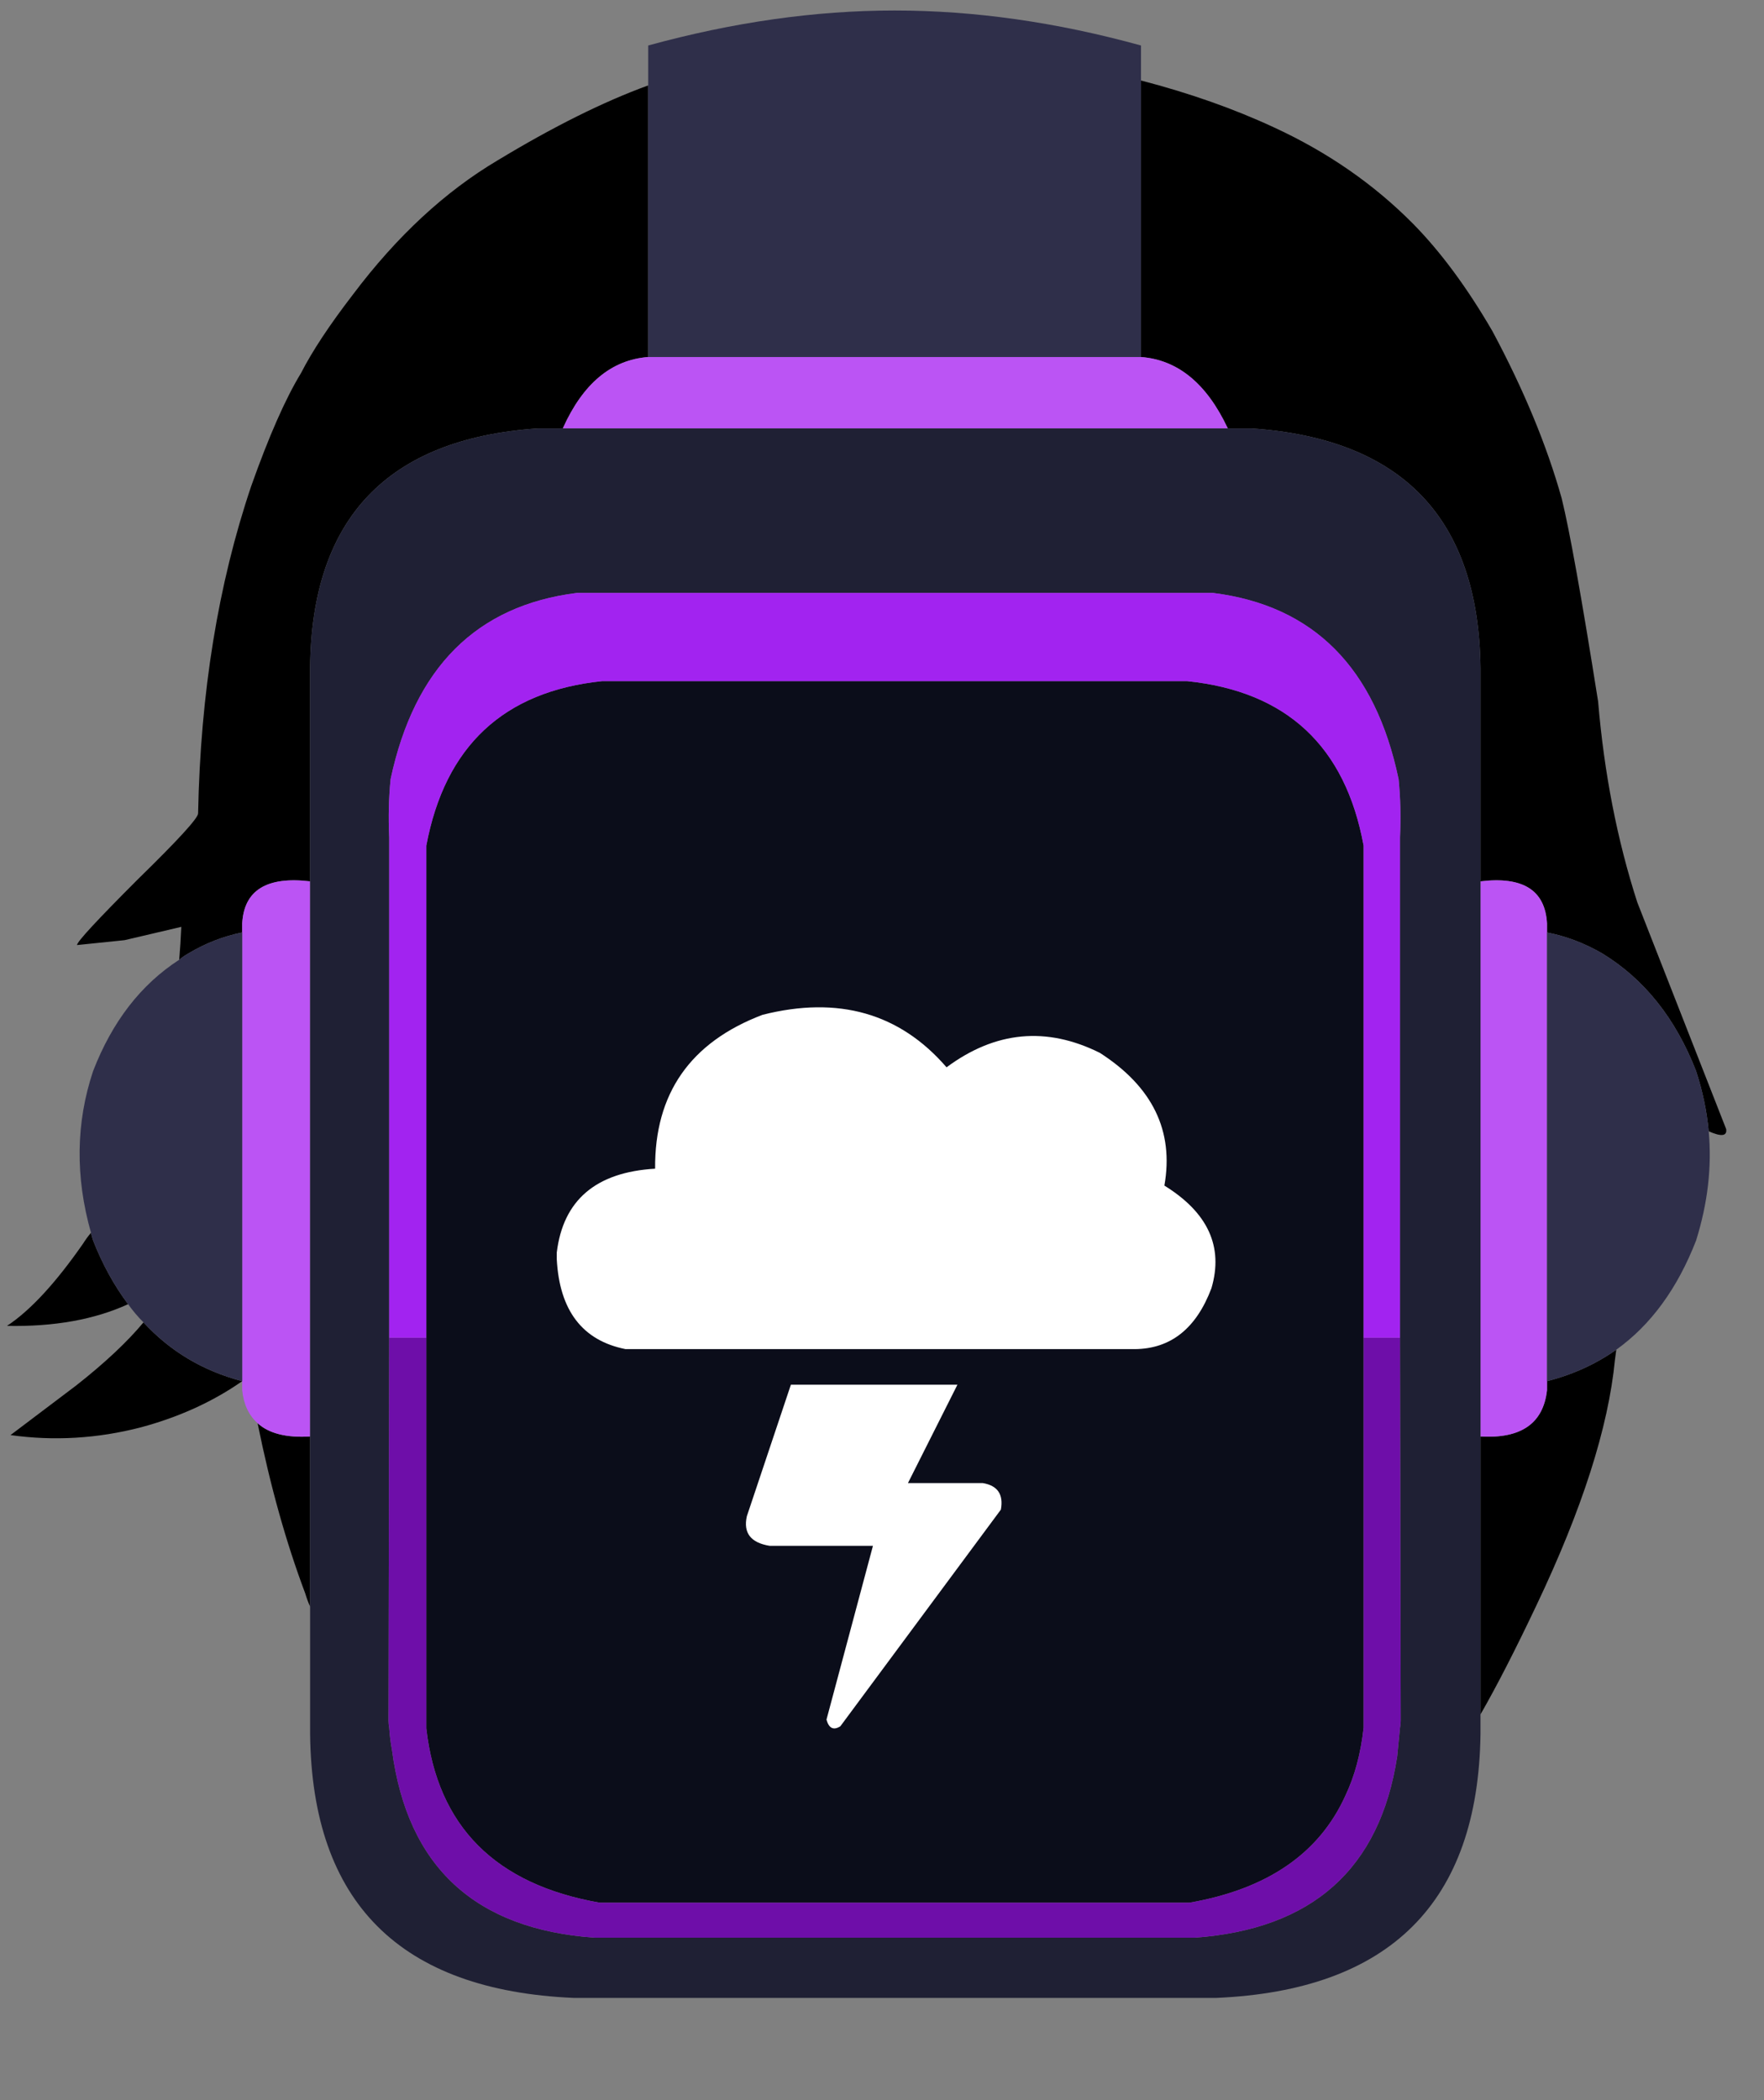
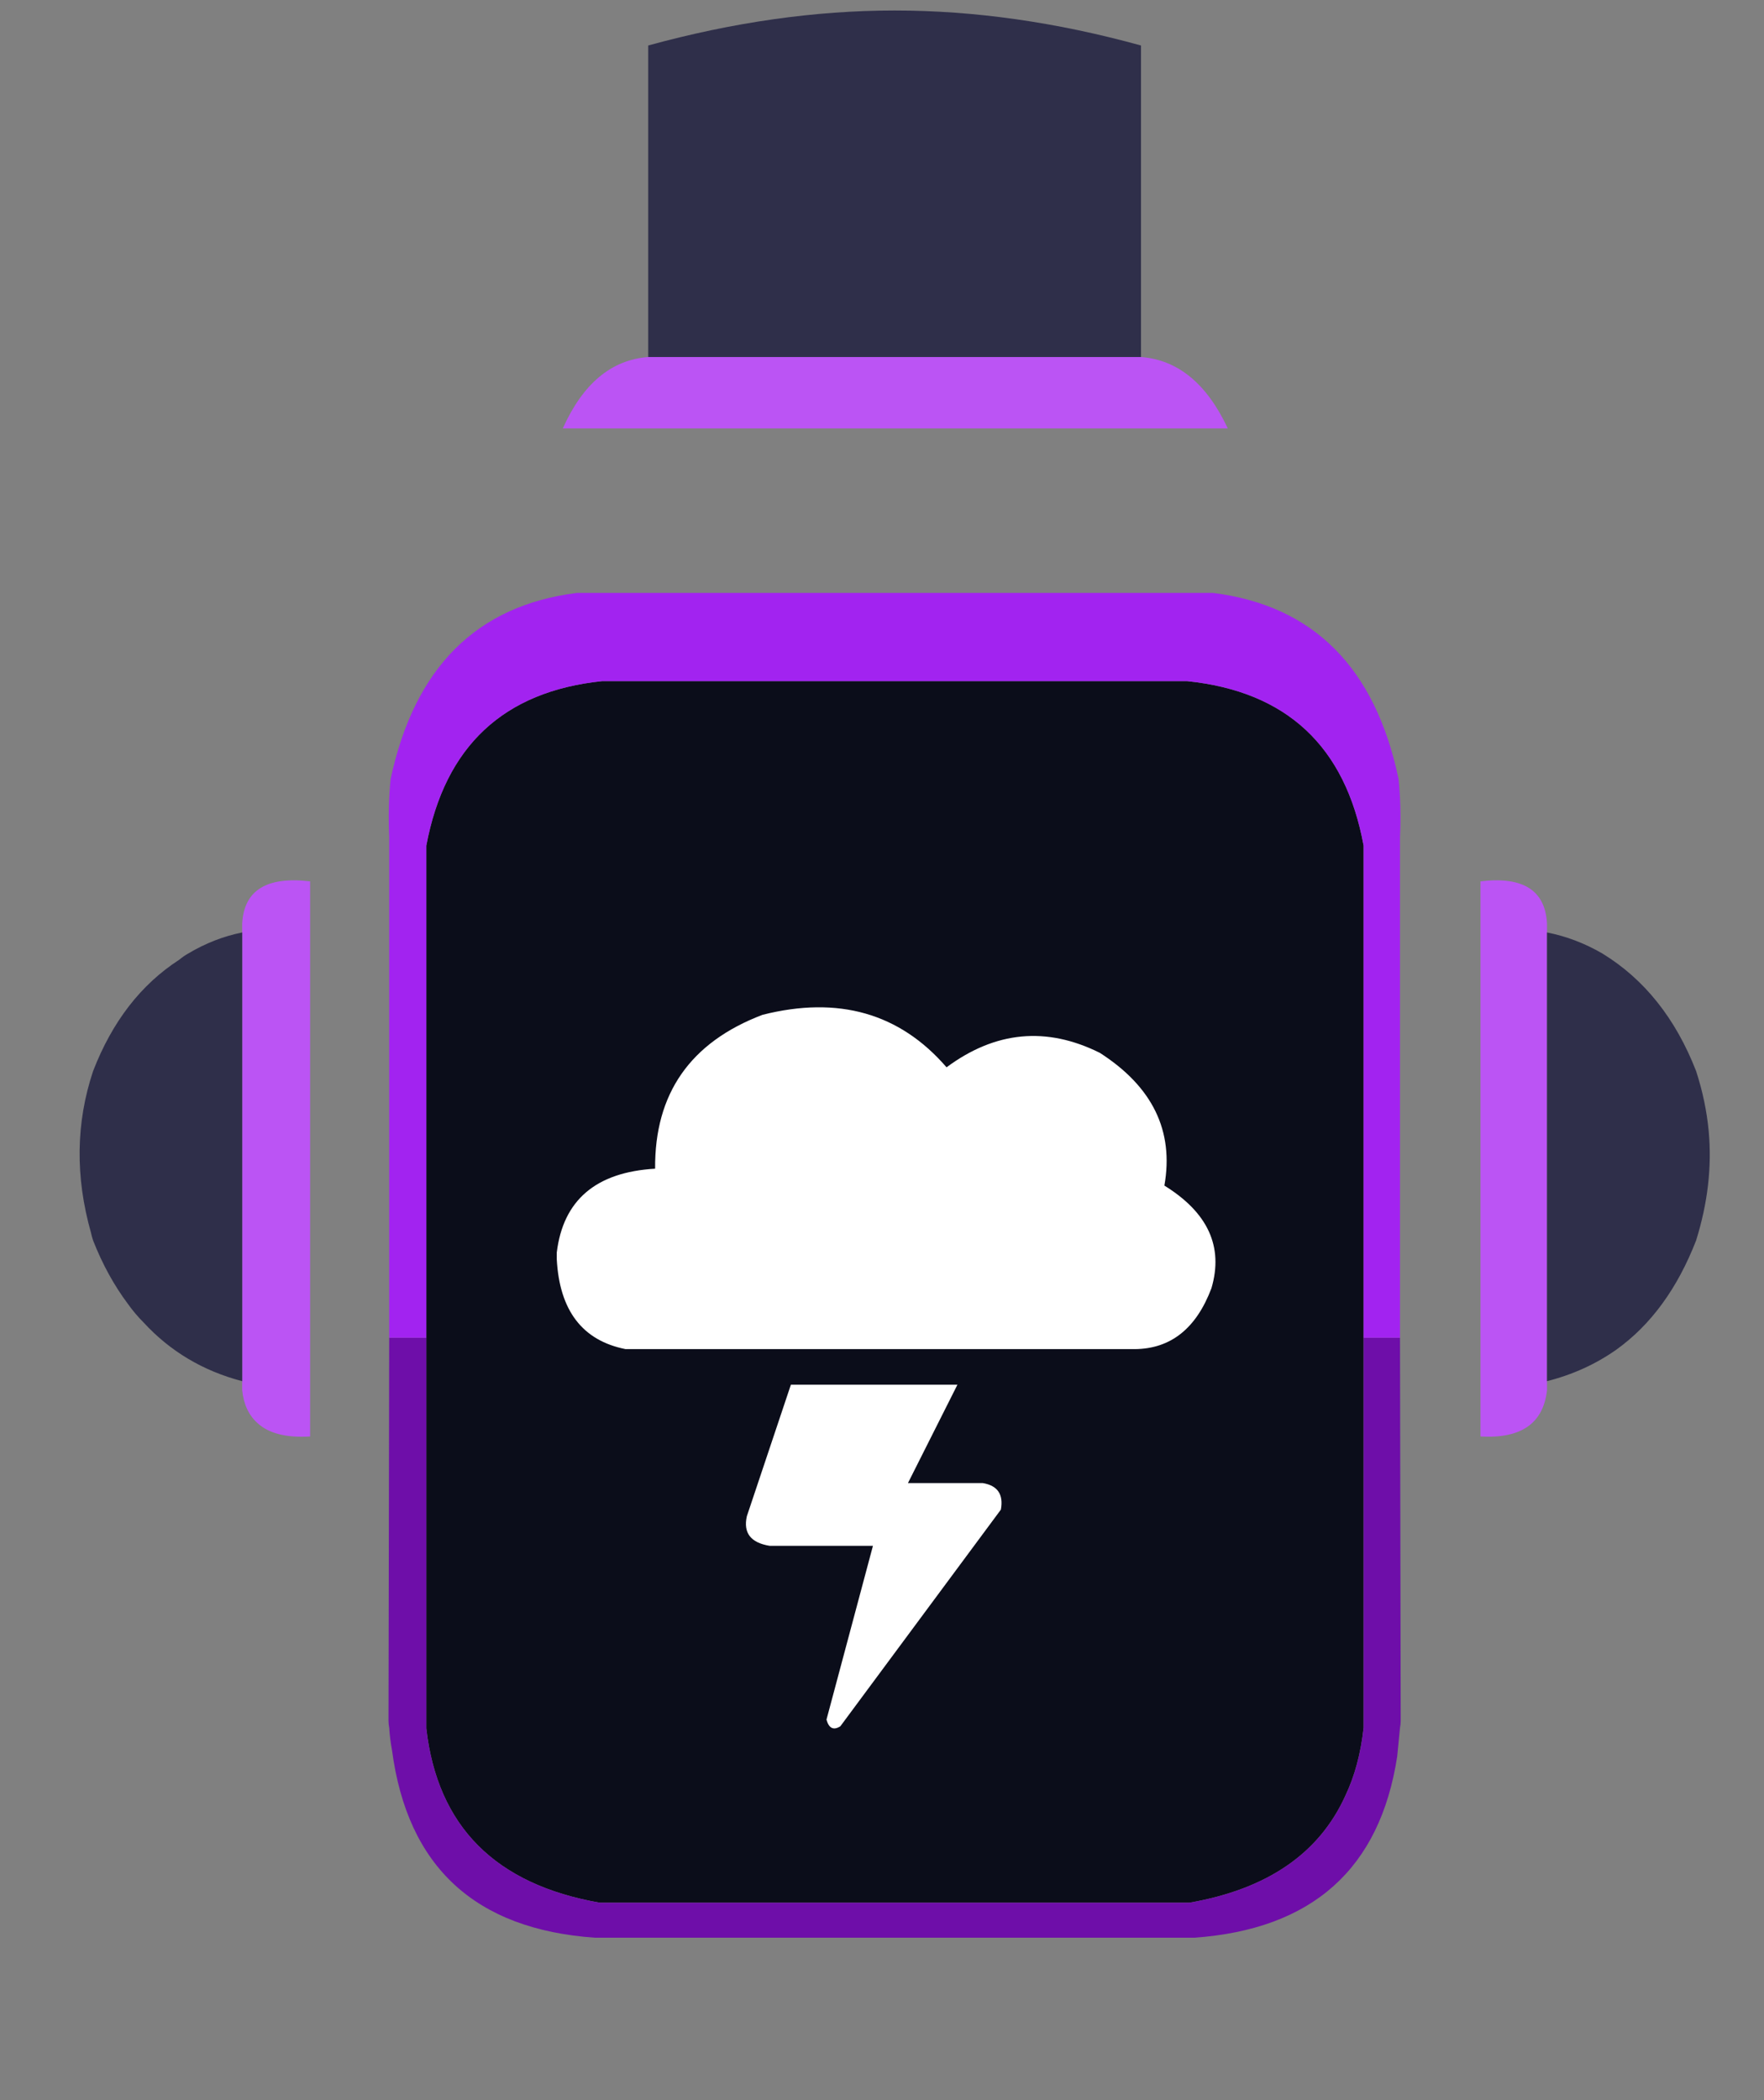
<svg xmlns="http://www.w3.org/2000/svg" xmlns:xlink="http://www.w3.org/1999/xlink" version="1.1" preserveAspectRatio="none" x="0px" y="0px" width="126px" height="150px" viewBox="0 0 126 150">
  <rect x="0" y="0" width="126" height="150" fill="#808080" stroke="none" />
  <defs>
    <g id="Layer0_0_FILL">
-       <path fill="#000000" stroke="none" d=" M 22.15 114.75 L 22.15 102.6 Q 19.6 102.75 18.4 101.65 19.75 108.35 21.8 113.8 21.95 114.3 22.15 114.75 M 17.3 98.65 Q 13.1 97.55 10.25 94.45 8.5 96.55 5.45 98.95 L 0.75 102.5 Q 5.4 103.15 10.05 101.95 14.15 100.85 17.3 98.65 M 6.65 88.6 Q 6.55 88.3 6.5 88.05 6.2 88.4 5.95 88.8 3 93.05 0.5 94.7 5.55 94.8 9.15 93.15 7.65 91.15 6.65 88.6 M 46.3 25.5 L 46.3 6.1 Q 41.5 7.85 35.55 11.45 29.9 14.8 25.2 21.05 22.7 24.3 21.5 26.65 19.85 29.35 17.95 34.7 14.4 45.2 14.15 58.1 14.15 58.6 9.85 62.8 5.5 67.15 5.5 67.5 L 8.9 67.15 12.95 66.2 Q 12.9 67.4 12.8 68.55 13.1 68.3 13.45 68.1 15.3 67 17.3 66.6 L 17.3 65.95 Q 17.5 62.4 22.15 62.95 L 22.15 47.7 Q 22.3 31.7 38.4 30.6 L 40.2 30.6 Q 42.35 25.8 46.3 25.5 M 115.45 96.4 Q 113.25 97.95 110.5 98.65 L 110.5 99.3 Q 110.1 102.85 105.75 102.6 L 105.75 122.45 Q 107.5 119.4 109.75 114.65 114.65 104.35 115.35 97.15 115.4 96.8 115.45 96.4 M 91 9.1 Q 86.7 7.1 81.5 5.75 L 81.5 25.5 Q 85.45 25.8 87.7 30.6 L 89.4 30.6 Q 105.55 31.7 105.75 47.7 L 105.75 62.95 Q 110.3 62.4 110.5 65.95 L 110.5 66.6 Q 112.55 67 114.45 68.1 118.95 70.85 121.15 76.5 121.85 78.65 122.05 80.8 123.4 81.4 123.3 80.65 L 116.95 64.45 Q 114.8 57.8 114.15 50.1 112.4 39.05 111.55 35.6 109.95 29.9 106.6 23.65 103.9 19 100.95 16 96.75 11.75 91 9.1 Z" />
      <path fill="#BB54F4" stroke="none" d=" M 17.3 65.95 L 17.3 66.6 17.3 98.65 17.3 99.3 Q 17.45 100.8 18.4 101.65 19.6 102.75 22.15 102.6 L 22.15 62.95 Q 17.5 62.4 17.3 65.95 M 110.5 65.95 Q 110.3 62.4 105.75 62.95 L 105.75 102.6 Q 110.1 102.85 110.5 99.3 L 110.5 98.65 110.5 66.6 110.5 65.95 M 87.7 30.6 Q 85.45 25.8 81.5 25.5 L 46.3 25.5 Q 42.35 25.8 40.2 30.6 L 87.7 30.6 Z" />
      <path fill="#2F2F4A" stroke="none" d=" M 13.45 68.1 Q 13.1 68.3 12.8 68.55 8.7 71.2 6.65 76.5 4.8 82.05 6.5 88.05 6.55 88.3 6.65 88.6 7.65 91.15 9.15 93.15 9.65 93.85 10.25 94.45 13.1 97.55 17.3 98.65 L 17.3 66.6 Q 15.3 67 13.45 68.1 M 114.45 68.1 Q 112.55 67 110.5 66.6 L 110.5 98.65 Q 113.25 97.95 115.45 96.4 119.15 93.75 121.15 88.6 122.4 84.6 122.05 80.8 121.85 78.65 121.15 76.5 118.95 70.85 114.45 68.1 M 81.5 5.75 L 81.5 3.25 Q 72.45 0.75 63.9 0.75 55.4 0.75 46.3 3.25 L 46.3 6.1 46.3 25.5 81.5 25.5 81.5 5.75 Z" />
-       <path fill="#1F2034" stroke="none" d=" M 89.4 30.6 L 87.7 30.6 40.2 30.6 38.4 30.6 Q 22.3 31.7 22.15 47.7 L 22.15 62.95 22.15 102.6 22.15 114.75 22.15 123.85 Q 22.35 141.9 41 142.7 L 86.85 142.7 Q 105.5 141.9 105.75 123.85 L 105.75 122.45 105.75 102.6 105.75 62.95 105.75 47.7 Q 105.55 31.7 89.4 30.6 M 99.9 55.65 Q 100.1 57.65 100 59.8 L 100 95.55 100.05 122.9 Q 100.05 123.15 100 123.4 99.9 124.45 99.8 125.45 97.95 137.5 85.3 138.4 L 42.5 138.4 Q 29.65 137.5 28 125 27.85 124.2 27.8 123.4 27.75 123.15 27.75 122.9 L 27.8 95.55 27.8 59.8 Q 27.7 57.65 27.9 55.65 30.45 43.7 41.2 42.35 L 86.65 42.35 Q 97.4 43.7 99.9 55.65 Z" />
      <path fill="#0B0D1A" stroke="none" d=" M 97.4 95.55 L 97.4 60.4 Q 95.45 49.75 84.8 48.65 L 43 48.65 Q 32.45 49.75 30.45 60.4 L 30.45 95.55 30.45 123.45 Q 31.65 133.95 42.85 135.9 L 84.95 135.9 Q 93.3 134.45 96.1 128.25 97.1 126.15 97.4 123.4 L 97.4 95.55 Z" />
      <path fill="#6E0EA9" stroke="none" d=" M 100 95.55 L 97.4 95.55 97.4 123.4 Q 97.1 126.15 96.1 128.25 93.3 134.45 84.95 135.9 L 42.85 135.9 Q 31.65 133.95 30.45 123.45 L 30.45 95.55 27.8 95.55 27.75 122.9 Q 27.75 123.15 27.8 123.4 27.85 124.2 28 125 29.65 137.5 42.5 138.4 L 85.3 138.4 Q 97.95 137.5 99.8 125.45 99.9 124.45 100 123.4 100.05 123.15 100.05 122.9 L 100 95.55 Z" />
      <path fill="#A223F0" stroke="none" d=" M 100 59.8 Q 100.1 57.65 99.9 55.65 97.4 43.7 86.65 42.35 L 41.2 42.35 Q 30.45 43.7 27.9 55.65 27.7 57.65 27.8 59.8 L 27.8 95.55 30.45 95.55 30.45 60.4 Q 32.45 49.75 43 48.65 L 84.8 48.65 Q 95.45 49.75 97.4 60.4 L 97.4 95.55 100 95.55 100 59.8 Z" />
    </g>
    <g id="Melody_1_Symbols_7_Layer0_0_FILL">
      <path fill="#FFFFFF" stroke="none" d=" M 73.25 137.3 L 69.6 148.2 Q 69.138 150.272 71.5 150.65 L 80.05 150.65 76.2 165.05 Q 76.504 166.138 77.35 165.6 L 90.65 147.65 Q 90.995 145.754 89.15 145.45 L 82.95 145.45 87.05 137.3 73.25 137.3 M 53.85 126.9 Q 54.191 133.285 59.55 134.35 L 101.75 134.35 Q 106.214 134.311 108.1 129.3 109.616 124.147 104.2 120.8 105.404 114.007 98.85 109.8 92.216 106.499 86.15 111 80.329 104.267 70.9 106.65 61.926 110.061 62 119.4 54.64 119.832 53.85 126.35 53.855 126.628 53.85 126.9 Z" />
    </g>
  </defs>
  <g transform="matrix( 1, 0, 0, 1, 0,0) ">
    <use xlink:href="#Layer0_0_FILL" />
  </g>
  <g transform="matrix( 0.862, 0, 0, 0.862, -6.65,-19.45) ">
    <g transform="matrix( 1, 0, 0, 1, 0,0) ">
      <use xlink:href="#Melody_1_Symbols_7_Layer0_0_FILL" />
    </g>
  </g>
</svg>